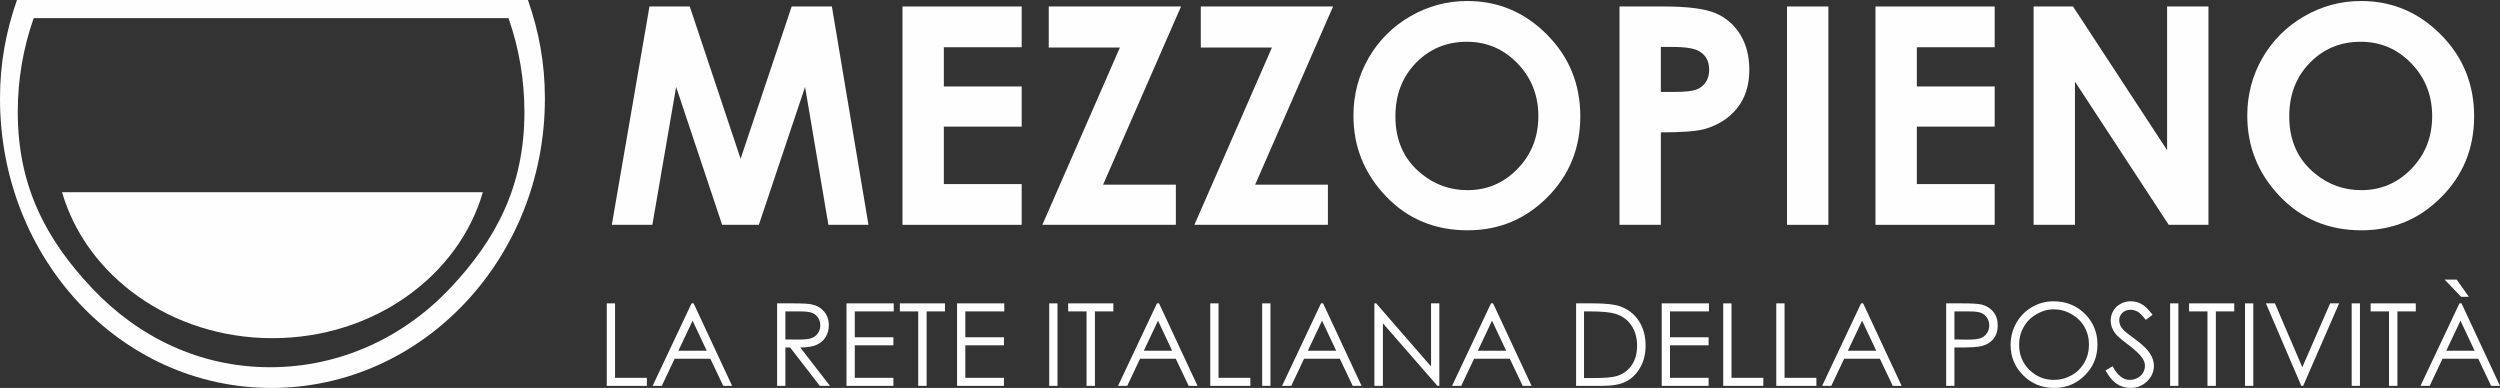
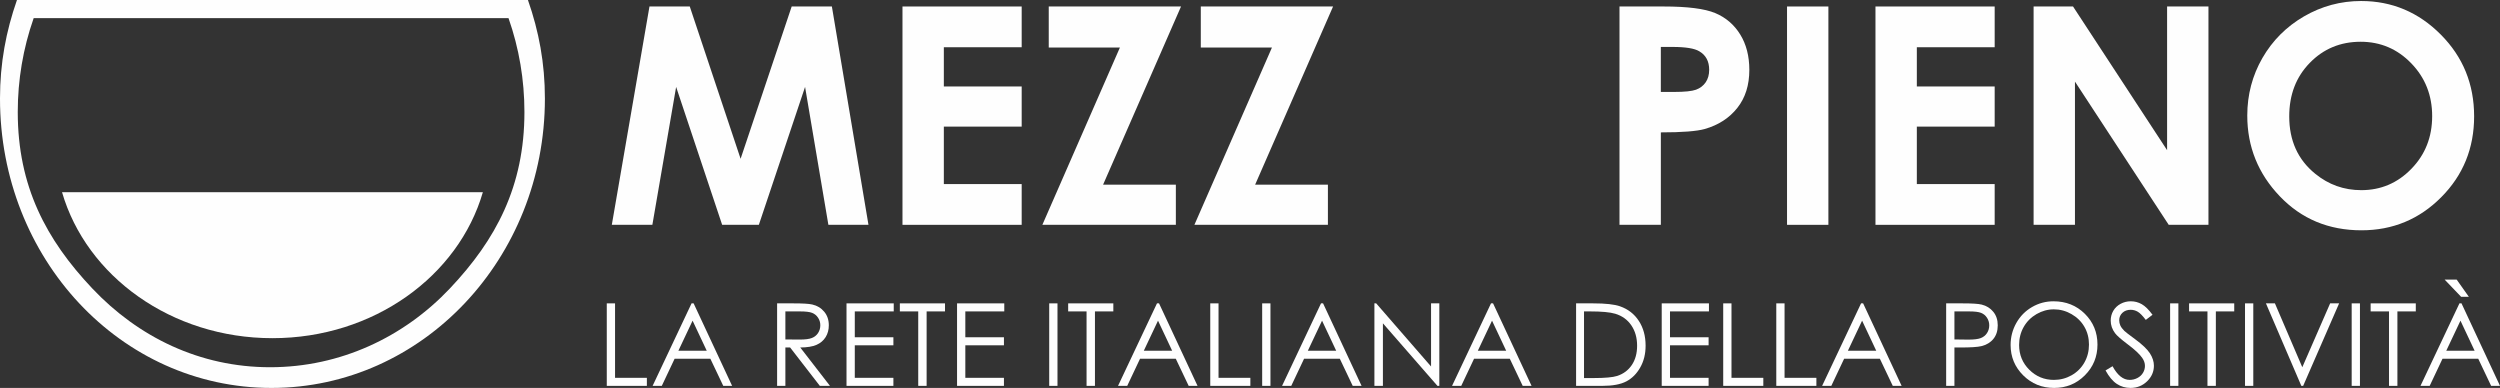
<svg xmlns="http://www.w3.org/2000/svg" xml:space="preserve" width="81.843mm" height="12.7mm" version="1.1" style="shape-rendering:geometricPrecision; text-rendering:geometricPrecision; image-rendering:optimizeQuality; fill-rule:evenodd; clip-rule:evenodd" viewBox="0 0 8100.94 1257.05">
  <rect x="0" y="0" width="8100.94" height="1257.05" fill="#333333" stroke="none" />
  <defs>
    <style type="text/css">
   
    .fil1 {fill:#FEFEFE}
    .fil0 {fill:#FEFEFE;fill-rule:nonzero}
   
  </style>
  </defs>
  <g id="Capa_x0020_1">
    <polygon class="fil0" points="2104.55,21.02 2235.1,21.02 2399.83,514.53 2565.37,21.02 2695.6,21.02 2814.17,728.52 2684.27,728.52 2608.73,281.66 2458.95,728.52 2340.04,728.52 2190.93,281.66 2113.9,728.52 1982.52,728.52 " />
    <polygon id="1" class="fil0" points="2924.37,21.02 3310.63,21.02 3310.63,153.06 3058.38,153.06 3058.38,280.18 3310.63,280.18 3310.63,410.25 3058.38,410.25 3058.38,596.48 3310.63,596.48 3310.63,728.52 2924.37,728.52 " />
    <polygon id="2" class="fil0" points="3398.33,21.02 3826.97,21.02 3574.39,598.45 3810.22,598.45 3810.22,728.52 3377.64,728.52 3628.91,154.05 3398.33,154.05 " />
    <polygon id="3" class="fil0" points="3891.02,21.02 4319.66,21.02 4067.08,598.45 4302.91,598.45 4302.91,728.52 3870.33,728.52 4121.6,154.05 3891.02,154.05 " />
-     <path id="4" class="fil0" d="M4754.7 3.29c100.02,0 186.07,36.3 258,108.72 72.1,72.42 108.06,160.79 108.06,264.9 0,103.3 -35.46,190.67 -106.58,262.1 -70.94,71.44 -157.16,107.25 -258.49,107.25 -106.26,0 -194.45,-36.79 -264.58,-110.2 -70.29,-73.41 -105.43,-160.62 -105.43,-261.62 0,-67.5 16.43,-129.74 49.1,-186.56 32.68,-56.66 77.68,-101.66 134.83,-134.83 57.32,-33.18 119.06,-49.77 185.08,-49.77zm-1.97 132.04c-65.2,0 -120.05,22.83 -164.39,68.33 -44.51,45.48 -66.68,103.3 -66.68,173.58 0,78.18 27.92,140.09 83.93,185.58 43.52,35.63 93.28,53.37 149.61,53.37 63.56,0 117.75,-23.15 162.42,-69.31 44.84,-46.15 67.17,-102.97 67.17,-170.62 0,-67.34 -22.5,-124.33 -67.65,-170.97 -45.01,-46.64 -99.85,-69.96 -164.4,-69.96z" />
    <path id="5" class="fil0" d="M5247.72 21.02l143.04 0c77.35,0 133.03,7.07 167.19,21.35 34.16,14.29 61.25,37.44 80.96,69.31 19.71,31.86 29.57,70.13 29.57,114.8 0,49.43 -12.98,90.49 -38.92,123.17 -25.78,32.67 -60.93,55.51 -105.43,68.32 -26.11,7.38 -73.57,11 -142.38,11l0 299.56 -134.01 0 0 -707.5zm134.01 276.89l43.19 0c34,0 57.48,-2.46 70.78,-7.23 13.3,-4.93 23.66,-12.81 31.37,-23.97 7.56,-11.17 11.33,-24.64 11.33,-40.56 0,-27.43 -10.67,-47.46 -32.02,-59.94 -15.44,-9.36 -44.34,-14.12 -86.39,-14.12l-38.26 0 0 145.83z" />
    <polygon id="6" class="fil0" points="5790.66,21.02 5924.67,21.02 5924.67,728.52 5790.66,728.52 " />
    <polygon id="7" class="fil0" points="6077.24,21.02 6463.5,21.02 6463.5,153.06 6211.25,153.06 6211.25,280.18 6463.5,280.18 6463.5,410.25 6211.25,410.25 6211.25,596.48 6463.5,596.48 6463.5,728.52 6077.24,728.52 " />
    <polygon id="8" class="fil0" points="6589.63,21.02 6717.4,21.02 7022.21,486.61 7022.21,21.02 7156.22,21.02 7156.22,728.52 7027.47,728.52 6723.64,264.41 6723.64,728.52 6589.63,728.52 " />
-     <path id="9" class="fil0" d="M7651.04 3.29c100.02,0 186.07,36.3 258,108.72 72.1,72.42 108.06,160.79 108.06,264.9 0,103.3 -35.46,190.67 -106.58,262.1 -70.94,71.44 -157.16,107.25 -258.49,107.25 -106.26,0 -194.45,-36.79 -264.58,-110.2 -70.29,-73.41 -105.43,-160.62 -105.43,-261.62 0,-67.5 16.43,-129.74 49.1,-186.56 32.68,-56.66 77.68,-101.66 134.83,-134.83 57.32,-33.18 119.06,-49.77 185.08,-49.77zm-1.97 132.04c-65.2,0 -120.05,22.83 -164.39,68.33 -44.51,45.48 -66.68,103.3 -66.68,173.58 0,78.18 27.92,140.09 83.93,185.58 43.52,35.63 93.28,53.37 149.61,53.37 63.56,0 117.75,-23.15 162.42,-69.31 44.84,-46.15 67.17,-102.97 67.17,-170.62 0,-67.34 -22.5,-124.33 -67.65,-170.97 -45.01,-46.64 -99.85,-69.96 -164.4,-69.96z" />
+     <path id="9" class="fil0" d="M7651.04 3.29c100.02,0 186.07,36.3 258,108.72 72.1,72.42 108.06,160.79 108.06,264.9 0,103.3 -35.46,190.67 -106.58,262.1 -70.94,71.44 -157.16,107.25 -258.49,107.25 -106.26,0 -194.45,-36.79 -264.58,-110.2 -70.29,-73.41 -105.43,-160.62 -105.43,-261.62 0,-67.5 16.43,-129.74 49.1,-186.56 32.68,-56.66 77.68,-101.66 134.83,-134.83 57.32,-33.18 119.06,-49.77 185.08,-49.77m-1.97 132.04c-65.2,0 -120.05,22.83 -164.39,68.33 -44.51,45.48 -66.68,103.3 -66.68,173.58 0,78.18 27.92,140.09 83.93,185.58 43.52,35.63 93.28,53.37 149.61,53.37 63.56,0 117.75,-23.15 162.42,-69.31 44.84,-46.15 67.17,-102.97 67.17,-170.62 0,-67.34 -22.5,-124.33 -67.65,-170.97 -45.01,-46.64 -99.85,-69.96 -164.4,-69.96z" />
    <polygon class="fil0" points="1966.17,983 1992.98,983 1992.98,1224.29 2096.11,1224.29 2096.11,1250.35 1966.17,1250.35 " />
    <path id="1" class="fil0" d="M2247.6 983l124.74 267.35 -28.72 0 -41.77 -87.88 -115.86 0 -41.52 87.88 -29.78 0 126.22 -267.35 6.7 0zm-3.35 56.1l-45.99 97.31 91.79 0 -45.8 -97.31z" />
    <path id="2" class="fil0" d="M2518.11 983l53.37 0c29.72,0 49.9,1.25 60.45,3.66 15.95,3.6 28.85,11.36 38.78,23.34 10,11.91 14.96,26.62 14.96,44.06 0,14.52 -3.4,27.31 -10.29,38.29 -6.83,11.05 -16.64,19.37 -29.42,25.01 -12.73,5.65 -30.35,8.5 -52.82,8.63l96.26 124.36 -32.83 0 -96.25 -124.36 -15.39 0 0 124.36 -26.81 0 0 -267.35zm26.81 26.07l0 90.84 46.16 0.38c17.94,0 31.16,-1.67 39.72,-5.09 8.56,-3.41 15.26,-8.81 20.1,-16.26 4.78,-7.44 7.21,-15.76 7.21,-25 0,-8.94 -2.43,-17.13 -7.32,-24.46 -4.84,-7.32 -11.23,-12.53 -19.18,-15.7 -7.88,-3.17 -21.03,-4.71 -39.4,-4.71l-47.28 0z" />
    <polygon id="3" class="fil0" points="2743.01,983 2896.04,983 2896.04,1009.07 2769.82,1009.07 2769.82,1092.85 2894.93,1092.85 2894.93,1118.91 2769.82,1118.91 2769.82,1224.29 2894.93,1224.29 2894.93,1250.35 2743.01,1250.35 " />
    <polygon id="4" class="fil0" points="2915.85,1009.07 2915.85,983 3062.18,983 3062.18,1009.07 3002.6,1009.07 3002.6,1250.35 2975.42,1250.35 2975.42,1009.07 " />
    <polygon id="5" class="fil0" points="3101.21,983 3254.24,983 3254.24,1009.07 3128.02,1009.07 3128.02,1092.85 3253.14,1092.85 3253.14,1118.91 3128.02,1118.91 3128.02,1224.29 3253.14,1224.29 3253.14,1250.35 3101.21,1250.35 " />
    <polygon id="6" class="fil0" points="3399.85,983 3426.65,983 3426.65,1250.35 3399.85,1250.35 " />
    <polygon id="7" class="fil0" points="3461.28,1009.07 3461.28,983 3607.62,983 3607.62,1009.07 3548.04,1009.07 3548.04,1250.35 3520.86,1250.35 3520.86,1009.07 " />
    <path id="8" class="fil0" d="M3755.74 983l124.74 267.35 -28.72 0 -41.77 -87.88 -115.86 0 -41.52 87.88 -29.78 0 126.22 -267.35 6.7 0zm-3.35 56.1l-45.99 97.31 91.79 0 -45.8 -97.31z" />
    <polygon id="9" class="fil0" points="3921.69,983 3948.5,983 3948.5,1224.29 4051.64,1224.29 4051.64,1250.35 3921.69,1250.35 " />
    <polygon id="10" class="fil0" points="4089.93,983 4116.74,983 4116.74,1250.35 4089.93,1250.35 " />
    <path id="11" class="fil0" d="M4287.27 983l124.74 267.35 -28.72 0 -41.77 -87.88 -115.86 0 -41.52 87.88 -29.78 0 126.22 -267.35 6.7 0zm-3.35 56.1l-45.99 97.31 91.79 0 -45.8 -97.31z" />
    <polygon id="12" class="fil0" points="4453.59,1250.35 4453.59,983 4459.36,983 4637.16,1187.49 4637.16,983 4663.97,983 4663.97,1250.35 4657.89,1250.35 4481.15,1047.67 4481.15,1250.35 " />
    <path id="13" class="fil0" d="M4838.1 983l124.74 267.35 -28.72 0 -41.77 -87.88 -115.86 0 -41.52 87.88 -29.78 0 126.22 -267.35 6.7 0zm-3.35 56.1l-45.99 97.31 91.79 0 -45.8 -97.31z" />
    <path id="14" class="fil0" d="M5107.13 1250.35l0 -267.35 55.48 0c39.97,0 69.01,3.23 87.06,9.62 25.94,9.13 46.23,24.82 60.81,47.29 14.59,22.4 21.91,49.08 21.91,80.12 0,26.8 -5.77,50.32 -17.38,70.68 -11.54,20.35 -26.63,35.44 -45.06,45.12 -18.49,9.68 -44.43,14.52 -77.76,14.52l-85.07 0zm25.69 -25.32l30.84 0c36.87,0 62.37,-2.3 76.64,-6.89 20.05,-6.58 35.87,-18.31 47.35,-35.31 11.48,-17.07 17.19,-37.86 17.19,-62.44 0,-25.75 -6.21,-47.85 -18.68,-66.09 -12.41,-18.3 -29.79,-30.84 -52,-37.6 -16.7,-5.09 -44.19,-7.63 -82.48,-7.63l-18.87 0 0 215.96z" />
    <polygon id="15" class="fil0" points="5384.59,983 5537.62,983 5537.62,1009.07 5411.4,1009.07 5411.4,1092.85 5536.51,1092.85 5536.51,1118.91 5411.4,1118.91 5411.4,1224.29 5536.51,1224.29 5536.51,1250.35 5384.59,1250.35 " />
    <polygon id="16" class="fil0" points="5583.87,983 5610.67,983 5610.67,1224.29 5713.81,1224.29 5713.81,1250.35 5583.87,1250.35 " />
    <polygon id="17" class="fil0" points="5755.83,983 5782.63,983 5782.63,1224.29 5885.77,1224.29 5885.77,1250.35 5755.83,1250.35 " />
    <path id="18" class="fil0" d="M6037.25 983l124.74 267.35 -28.72 0 -41.77 -87.88 -115.86 0 -41.52 87.88 -29.78 0 126.22 -267.35 6.7 0zm-3.35 56.1l-45.99 97.31 91.79 0 -45.8 -97.31z" />
    <path id="19" class="fil0" d="M6306.28 983l53.3 0c30.54,0 51.2,1.31 61.87,3.98 15.27,3.78 27.74,11.47 37.42,23.2 9.74,11.67 14.58,26.38 14.58,44.07 0,17.81 -4.71,32.46 -14.21,44.06 -9.42,11.54 -22.46,19.3 -39.03,23.34 -12.16,2.91 -34.81,4.35 -68.02,4.35l-19.11 0 0 124.36 -26.8 0 0 -267.35zm26.8 26.07l0 90.84 45.3 0.56c18.31,0 31.71,-1.68 40.22,-5.03 8.5,-3.36 15.2,-8.69 20.04,-16.13 4.84,-7.45 7.27,-15.83 7.27,-25.01 0,-8.94 -2.43,-17.19 -7.27,-24.64 -4.84,-7.44 -11.29,-12.72 -19.24,-15.89 -7.94,-3.17 -20.91,-4.71 -39.03,-4.71l-47.29 0z" />
    <path id="20" class="fil0" d="M6654.12 976.3c40.45,0 74.34,13.53 101.58,40.52 27.24,27 40.9,60.26 40.9,99.73 0,39.16 -13.59,72.36 -40.77,99.59 -27.25,27.25 -60.39,40.9 -99.55,40.9 -39.59,0 -73.04,-13.59 -100.29,-40.71 -27.24,-27.12 -40.89,-59.94 -40.89,-98.49 0,-25.69 6.21,-49.46 18.62,-71.42 12.4,-21.9 29.35,-39.1 50.82,-51.51 21.41,-12.41 44.62,-18.62 69.57,-18.62zm1.18 26.06c-19.74,0 -38.47,5.16 -56.23,15.46 -17.68,10.29 -31.53,24.13 -41.51,41.57 -9.93,17.5 -14.9,36.93 -14.9,58.4 0,31.71 10.99,58.52 33.02,80.36 22.03,21.9 48.59,32.83 79.62,32.83 20.79,0 39.96,-5.03 57.59,-15.08 17.69,-10.05 31.47,-23.82 41.33,-41.27 9.87,-17.44 14.83,-36.8 14.83,-58.15 0,-21.22 -4.96,-40.39 -14.83,-57.53 -9.87,-17.12 -23.83,-30.84 -41.77,-41.14 -17.94,-10.3 -36.99,-15.46 -57.15,-15.46z" />
    <path id="21" class="fil0" d="M6822.72 1200.34l22.72 -13.66c16.01,29.55 34.5,44.31 55.48,44.31 9,0 17.44,-2.11 25.32,-6.27 7.88,-4.16 13.9,-9.81 17.99,-16.82 4.16,-7.02 6.21,-14.46 6.21,-22.35 0,-8.93 -3.04,-17.68 -9.13,-26.31 -8.37,-11.85 -23.64,-26.19 -45.92,-42.88 -22.34,-16.89 -36.25,-29.04 -41.7,-36.55 -9.5,-12.6 -14.21,-26.25 -14.21,-40.9 0,-11.6 2.79,-22.21 8.37,-31.77 5.59,-9.55 13.47,-17.06 23.65,-22.59 10.18,-5.52 21.16,-8.26 33.08,-8.26 12.66,0 24.51,3.11 35.49,9.37 10.99,6.21 22.65,17.69 34.94,34.38l-21.85 16.57c-10.12,-13.34 -18.75,-22.15 -25.88,-26.37 -7.14,-4.29 -14.89,-6.39 -23.27,-6.39 -10.86,0 -19.73,3.29 -26.62,9.8 -6.89,6.58 -10.36,14.59 -10.36,24.21 0,5.77 1.24,11.41 3.65,16.88 2.43,5.46 6.89,11.35 13.34,17.81 3.48,3.36 15.08,12.29 34.69,26.69 23.21,17.13 39.16,32.34 47.79,45.62 8.62,13.34 12.97,26.74 12.97,40.21 0,19.36 -7.38,36.25 -22.09,50.52 -14.77,14.33 -32.7,21.47 -53.81,21.47 -16.25,0 -31.02,-4.35 -44.24,-13.04 -13.21,-8.68 -25.44,-23.27 -36.61,-43.68z" />
    <polygon id="22" class="fil0" points="7031.99,983 7058.79,983 7058.79,1250.35 7031.99,1250.35 " />
    <polygon id="23" class="fil0" points="7093.43,1009.07 7093.43,983 7239.76,983 7239.76,1009.07 7180.19,1009.07 7180.19,1250.35 7153.01,1250.35 7153.01,1009.07 " />
    <polygon id="24" class="fil0" points="7274.7,983 7301.51,983 7301.51,1250.35 7274.7,1250.35 " />
    <polygon id="25" class="fil0" points="7342.47,983 7371.58,983 7460.31,1189.97 7550.55,983 7579.65,983 7463.11,1250.35 7457.15,1250.35 " />
    <polygon id="26" class="fil0" points="7620.31,983 7647.11,983 7647.11,1250.35 7620.31,1250.35 " />
    <polygon id="27" class="fil0" points="7681.74,1009.07 7681.74,983 7828.08,983 7828.08,1009.07 7768.5,1009.07 7768.5,1250.35 7741.32,1250.35 7741.32,1009.07 " />
    <path id="28" class="fil0" d="M7976.2 983l124.74 267.35 -28.72 0 -41.77 -87.88 -115.86 0 -41.52 87.88 -29.78 0 126.22 -267.35 6.7 0zm-3.35 56.1l-45.99 97.31 91.79 0 -45.8 -97.31zm-12.35 -133.18l39.53 55.86 -25.01 0 -53.55 -55.86 39.03 0z" />
    <g id="_1037336159376">
      <path class="fil1" d="M1710.7 0c35.54,101.49 54.99,204.79 54.99,319.36 0,517.87 -396.71,937.69 -886.07,937.69 -489.36,0 -879.63,-419.82 -879.63,-937.69 0,-114.57 19.45,-217.88 54.99,-319.36l1655.71 0zm-62.49 60.1c16.73,47.77 29.63,97.51 38.28,148.78 8.44,50.06 12.86,101.58 12.86,154.17 0,240.77 -92.23,413.65 -241.34,571.45 -149.14,157.84 -355.19,255.46 -582.79,255.46 -227.6,0 -427.2,-97.63 -576.35,-255.46 -149.12,-157.8 -241.35,-330.68 -241.35,-571.45 0,-52.59 4.41,-104.12 12.87,-154.17 8.65,-51.27 21.55,-101.01 38.28,-148.78l0.5 -1.45 1538.53 0 0.5 1.45z" />
      <path class="fil1" d="M1564.69 622.7c-79.06,272.21 -354.35,473.1 -681.84,473.1 -327.5,0 -602.8,-200.89 -681.84,-473.1l1363.68 0z" />
    </g>
  </g>
</svg>